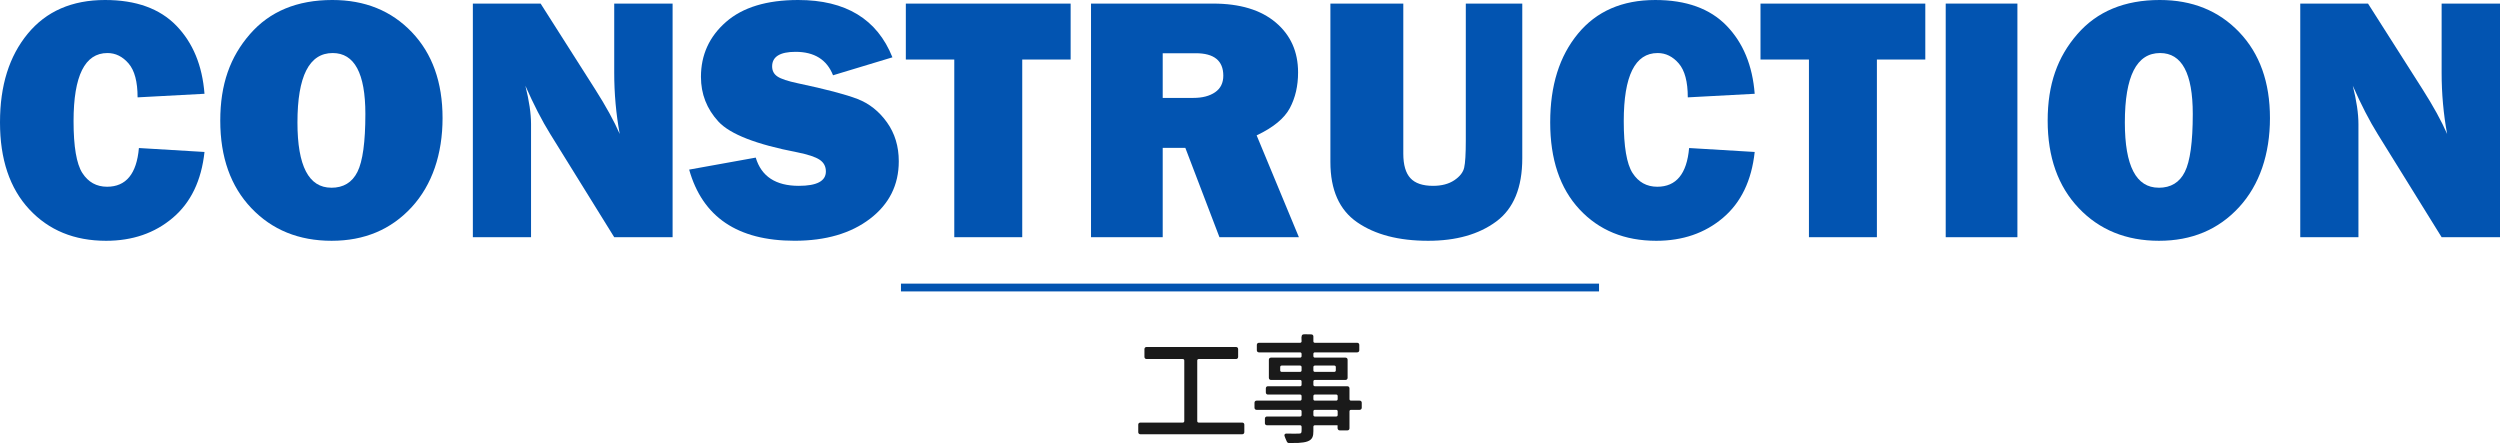
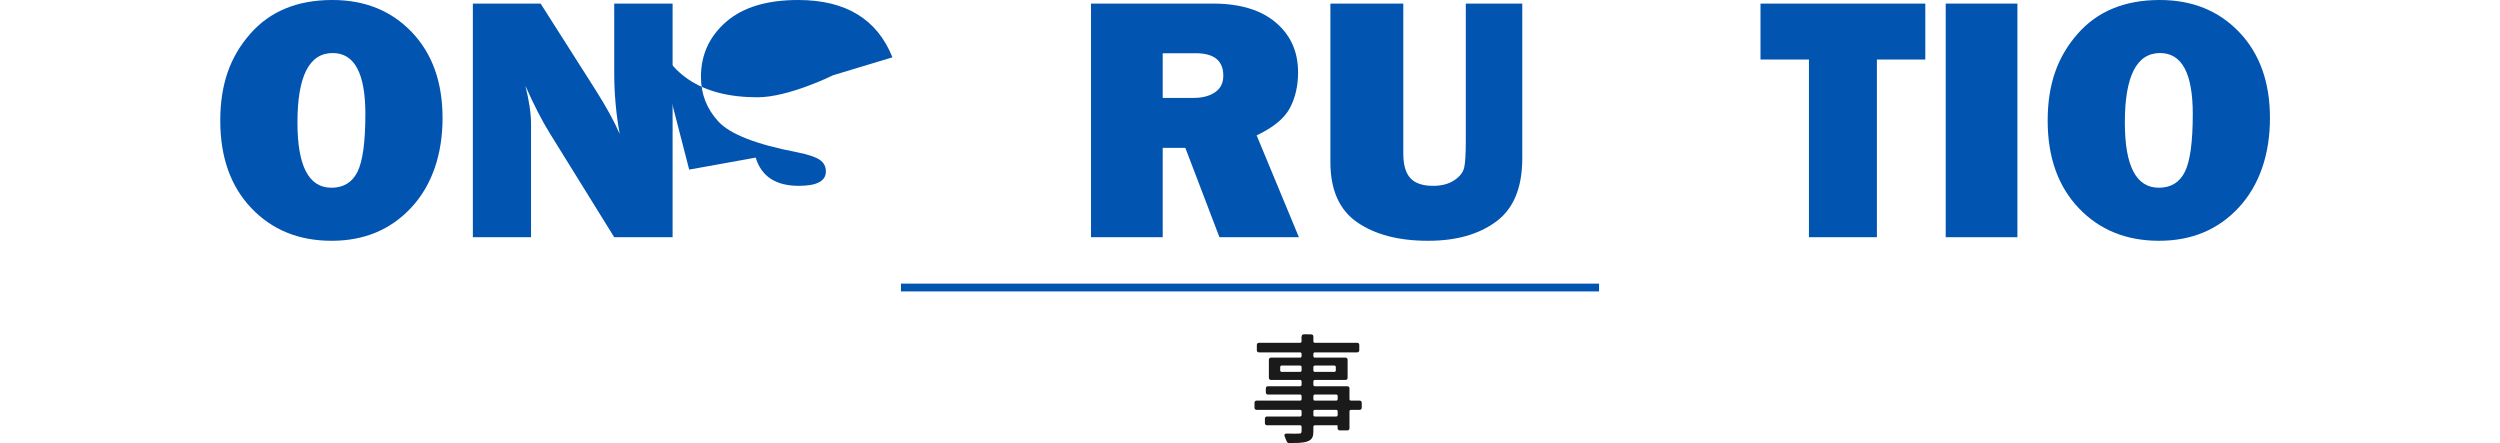
<svg xmlns="http://www.w3.org/2000/svg" id="_レイヤー_2" data-name="レイヤー 2" viewBox="0 0 641.95 113.76">
  <defs>
    <style>
      .cls-1 {
        fill: none;
        stroke: #0254b1;
        stroke-miterlimit: 10;
        stroke-width: 2px;
      }

      .cls-2 {
        fill: #0254b1;
      }

      .cls-3 {
        fill: #1a1a1a;
      }
    </style>
  </defs>
  <g id="_レイヤー_1-2" data-name="レイヤー 1">
    <g>
-       <path class="cls-2" d="m35.68,38.01l16.83,1.01c-.79,7.35-3.51,12.99-8.15,16.92-4.64,3.93-10.35,5.89-17.12,5.89-8.15,0-14.72-2.7-19.73-8.09S0,40.91,0,31.42,2.37,14.43,7.12,8.66,18.49,0,26.98,0c7.94,0,14.04,2.2,18.3,6.59s6.67,10.22,7.23,17.49l-17.18.92c0-4.01-.77-6.91-2.31-8.7s-3.35-2.68-5.43-2.68c-5.8,0-8.7,5.83-8.7,17.49,0,6.53.75,10.97,2.26,13.32,1.51,2.34,3.63,3.52,6.35,3.52,4.86,0,7.59-3.31,8.17-9.93Z" />
      <path class="cls-2" d="m85.17,61.83c-8.44,0-15.31-2.8-20.63-8.39s-7.98-13.08-7.98-22.46,2.54-16.37,7.62-22.21c5.08-5.85,12.14-8.77,21.16-8.77,8.35,0,15.15,2.75,20.41,8.26,5.26,5.51,7.89,12.86,7.89,22.06s-2.65,17.15-7.95,22.9c-5.3,5.74-12.14,8.61-20.52,8.61Zm-.09-13.62c3.1,0,5.34-1.35,6.7-4.07,1.36-2.71,2.04-7.67,2.04-14.88,0-10.43-2.8-15.64-8.39-15.64-6.04,0-9.05,5.95-9.05,17.84,0,11.16,2.9,16.74,8.7,16.74Z" />
      <path class="cls-2" d="m172.71,60.91h-14.99l-16.43-26.5c-2.11-3.4-4.24-7.53-6.38-12.39.97,3.87,1.45,7.15,1.45,9.84v29.05h-14.94V.92h17.4l13.98,21.97c2.78,4.37,4.89,8.2,6.33,11.51-.94-5.13-1.41-10.37-1.41-15.73V.92h14.99v59.99Z" />
-       <path class="cls-2" d="m176.97,43.55l17.09-3.08c1.44,4.83,5.13,7.25,11.07,7.25,4.63,0,6.94-1.23,6.94-3.69,0-1.29-.53-2.29-1.6-3.01-1.07-.72-2.98-1.35-5.74-1.91-10.52-2.02-17.27-4.65-20.26-7.9-2.99-3.25-4.48-7.08-4.48-11.47,0-5.66,2.15-10.36,6.44-14.11,4.29-3.75,10.47-5.63,18.52-5.63,12.22,0,20.29,4.91,24.21,14.72l-15.25,4.61c-1.58-4.01-4.79-6.02-9.62-6.02-4.01,0-6.02,1.25-6.02,3.74,0,1.11.45,1.98,1.36,2.59.91.62,2.67,1.2,5.27,1.75,7.18,1.52,12.28,2.86,15.3,4.03,3.02,1.17,5.54,3.17,7.56,6,2.02,2.83,3.03,6.16,3.03,10,0,6.07-2.46,10.99-7.38,14.75s-11.38,5.65-19.38,5.65c-14.62,0-23.64-6.09-27.07-18.28Z" />
-       <path class="cls-2" d="m262.49,15.29v45.62h-17.45V15.29h-12.44V.92h42.32v14.37h-12.44Z" />
+       <path class="cls-2" d="m176.97,43.55l17.09-3.08c1.44,4.83,5.13,7.25,11.07,7.25,4.63,0,6.94-1.23,6.94-3.69,0-1.29-.53-2.29-1.6-3.01-1.07-.72-2.98-1.35-5.74-1.91-10.52-2.02-17.27-4.65-20.26-7.9-2.99-3.25-4.48-7.08-4.48-11.47,0-5.66,2.15-10.36,6.44-14.11,4.29-3.75,10.47-5.63,18.52-5.63,12.22,0,20.29,4.91,24.21,14.72l-15.25,4.61s-11.38,5.65-19.38,5.65c-14.62,0-23.64-6.09-27.07-18.28Z" />
      <path class="cls-2" d="m333.54,60.91h-20.41l-8.76-22.94h-5.81v22.94h-18.41V.92h31.33c6.91,0,12.28,1.62,16.11,4.86s5.73,7.51,5.73,12.81c0,3.46-.7,6.51-2.11,9.16s-4.25,4.99-8.53,7.01l10.85,26.15Zm-34.98-35.77h7.87c2.31,0,4.17-.48,5.58-1.45s2.11-2.39,2.11-4.26c0-3.84-2.36-5.76-7.08-5.76h-8.48v11.47Z" />
      <path class="cls-2" d="m390.89.92v39.73c0,7.53-2.23,12.94-6.7,16.24-4.47,3.3-10.29,4.94-17.47,4.94-7.56,0-13.63-1.58-18.22-4.75-4.59-3.16-6.88-8.32-6.88-15.47V.92h18.72v38.54c0,2.87.61,4.97,1.82,6.28,1.21,1.32,3.15,1.98,5.81,1.98,2.22,0,4.04-.48,5.46-1.43s2.26-2.03,2.54-3.23.42-3.54.42-7.03V.92h14.5Z" />
-       <path class="cls-2" d="m433.74,38.01l16.83,1.01c-.79,7.35-3.51,12.99-8.15,16.92-4.64,3.93-10.35,5.89-17.12,5.89-8.14,0-14.72-2.7-19.73-8.09s-7.51-12.83-7.51-22.32,2.37-16.99,7.12-22.76,11.37-8.66,19.86-8.66c7.94,0,14.04,2.2,18.3,6.59,4.26,4.39,6.67,10.22,7.23,17.49l-17.18.92c0-4.01-.77-6.91-2.31-8.7-1.54-1.79-3.35-2.68-5.43-2.68-5.8,0-8.7,5.83-8.7,17.49,0,6.53.75,10.97,2.26,13.32,1.51,2.34,3.62,3.52,6.35,3.52,4.86,0,7.59-3.31,8.17-9.93Z" />
      <path class="cls-2" d="m481.95,15.29v45.62h-17.45V15.29h-12.44V.92h42.32v14.37h-12.44Z" />
      <path class="cls-2" d="m518.03.92v59.99h-18.41V.92h18.41Z" />
      <path class="cls-2" d="m554.41,61.83c-8.44,0-15.32-2.8-20.63-8.39-5.32-5.6-7.98-13.08-7.98-22.46s2.54-16.37,7.62-22.21c5.08-5.85,12.14-8.77,21.16-8.77,8.35,0,15.15,2.75,20.41,8.26,5.26,5.51,7.89,12.86,7.89,22.06s-2.65,17.15-7.95,22.9-12.14,8.61-20.52,8.61Zm-.09-13.62c3.11,0,5.34-1.35,6.7-4.07,1.36-2.71,2.04-7.67,2.04-14.88,0-10.43-2.8-15.64-8.39-15.64-6.04,0-9.05,5.95-9.05,17.84,0,11.16,2.9,16.74,8.7,16.74Z" />
-       <path class="cls-2" d="m641.95,60.91h-14.99l-16.43-26.5c-2.11-3.4-4.24-7.53-6.38-12.39.97,3.87,1.45,7.15,1.45,9.84v29.05h-14.94V.92h17.4l13.98,21.97c2.78,4.37,4.89,8.2,6.33,11.51-.94-5.13-1.41-10.37-1.41-15.73V.92h14.99v59.99Z" />
    </g>
    <g>
-       <path class="cls-3" d="m304.1,108.12v-15.54c0-.24-.15-.39-.39-.39h-9.3c-.33,0-.54-.24-.54-.54v-2.01c0-.3.21-.54.54-.54h22.98c.33,0,.54.24.54.54v2.01c0,.3-.21.54-.54.54h-9.57c-.24,0-.39.15-.39.39v15.54c0,.24.15.39.39.39h11.16c.33,0,.54.24.54.51v1.95c0,.3-.21.54-.54.54h-26.16c-.33,0-.54-.24-.54-.54v-1.95c0-.27.21-.51.54-.51h10.89c.24,0,.39-.15.39-.39Z" />
      <path class="cls-3" d="m333.83,109.2h-8.49c-.33,0-.54-.24-.54-.51v-1.2c0-.3.21-.54.54-.54h8.49c.24,0,.39-.15.39-.39v-.93c0-.24-.15-.39-.39-.39h-11.16c-.33,0-.54-.24-.54-.54v-1.29c0-.3.21-.54.54-.54h11.16c.24,0,.39-.15.39-.39v-.78c0-.24-.15-.39-.39-.39h-8.28c-.3,0-.51-.24-.51-.54v-1.05c0-.3.21-.54.51-.54h8.28c.24,0,.39-.15.39-.39v-.84c0-.24-.15-.39-.39-.39h-7.47c-.33,0-.54-.24-.54-.54v-4.65c0-.3.21-.54.54-.54h7.47c.24,0,.39-.15.39-.39v-.57c0-.24-.15-.39-.39-.39h-10.56c-.33,0-.54-.24-.54-.54v-1.38c0-.3.21-.54.54-.54h10.56c.24,0,.39-.15.39-.39,0-.42-.03-.72-.03-.96v-.06c.09-.72.24-.78.96-.78.36,0,.87.03,1.56.03.33,0,.54.24.54.51v1.26c0,.24.15.39.39.39h10.86c.33,0,.54.24.54.54v1.38c0,.3-.21.54-.54.54h-10.86c-.24,0-.39.15-.39.39v.57c0,.24.15.39.39.39h7.86c.33,0,.54.24.54.54v4.65c0,.3-.21.54-.54.54h-7.86c-.24,0-.39.15-.39.39v.84c0,.24.15.39.39.39h8.34c.33,0,.54.24.54.54v2.76c0,.24.15.39.39.39h2.22c.33,0,.54.24.54.54v1.29c0,.3-.21.54-.54.54h-2.22c-.24,0-.39.15-.39.39v4.35c0,.3-.21.54-.54.54h-1.95c-.39,0-.54-.3-.57-.57v-.51l.03-.12c0-.06-.06-.12-.15-.12h-5.7c-.24,0-.39.15-.39.39v1.11c0,1.23-.18,2.16-1.5,2.64-.63.24-1.47.33-2.37.39-.87.03-1.77.03-2.43.03-.27,0-.45-.21-.54-.42-.12-.21-.6-1.38-.6-1.56,0-.36.3-.45.57-.45.66,0,1.32.03,2.01.03.54,0,.9,0,1.2-.03.15,0,.39,0,.48-.15l.06-.06c.06-.12.09-.3.09-.57v-.06c.03-.24,0-.54,0-.9,0-.24-.15-.39-.39-.39Zm-4.71-13.71h4.71c.24,0,.39-.15.39-.39v-.84c0-.24-.15-.39-.39-.39h-4.71c-.24,0-.39.15-.39.39v.84c0,.24.15.39.39.39Zm8.52,0h4.98c.24,0,.39-.15.39-.39v-.84c0-.24-.15-.39-.39-.39h-4.98c-.24,0-.39.15-.39.39v.84c0,.24.15.39.39.39Zm0,7.38h5.46c.24,0,.39-.15.39-.39v-.78c0-.24-.15-.39-.39-.39h-5.46c-.24,0-.39.15-.39.39v.78c0,.24.15.39.39.39Zm0,4.08h5.46c.24,0,.39-.15.39-.39v-.93c0-.24-.15-.39-.39-.39h-5.46c-.24,0-.39.15-.39.39v.93c0,.24.15.39.39.39Z" />
    </g>
    <line class="cls-1" x1="231.35" y1="73.83" x2="410.6" y2="73.83" />
  </g>
</svg>